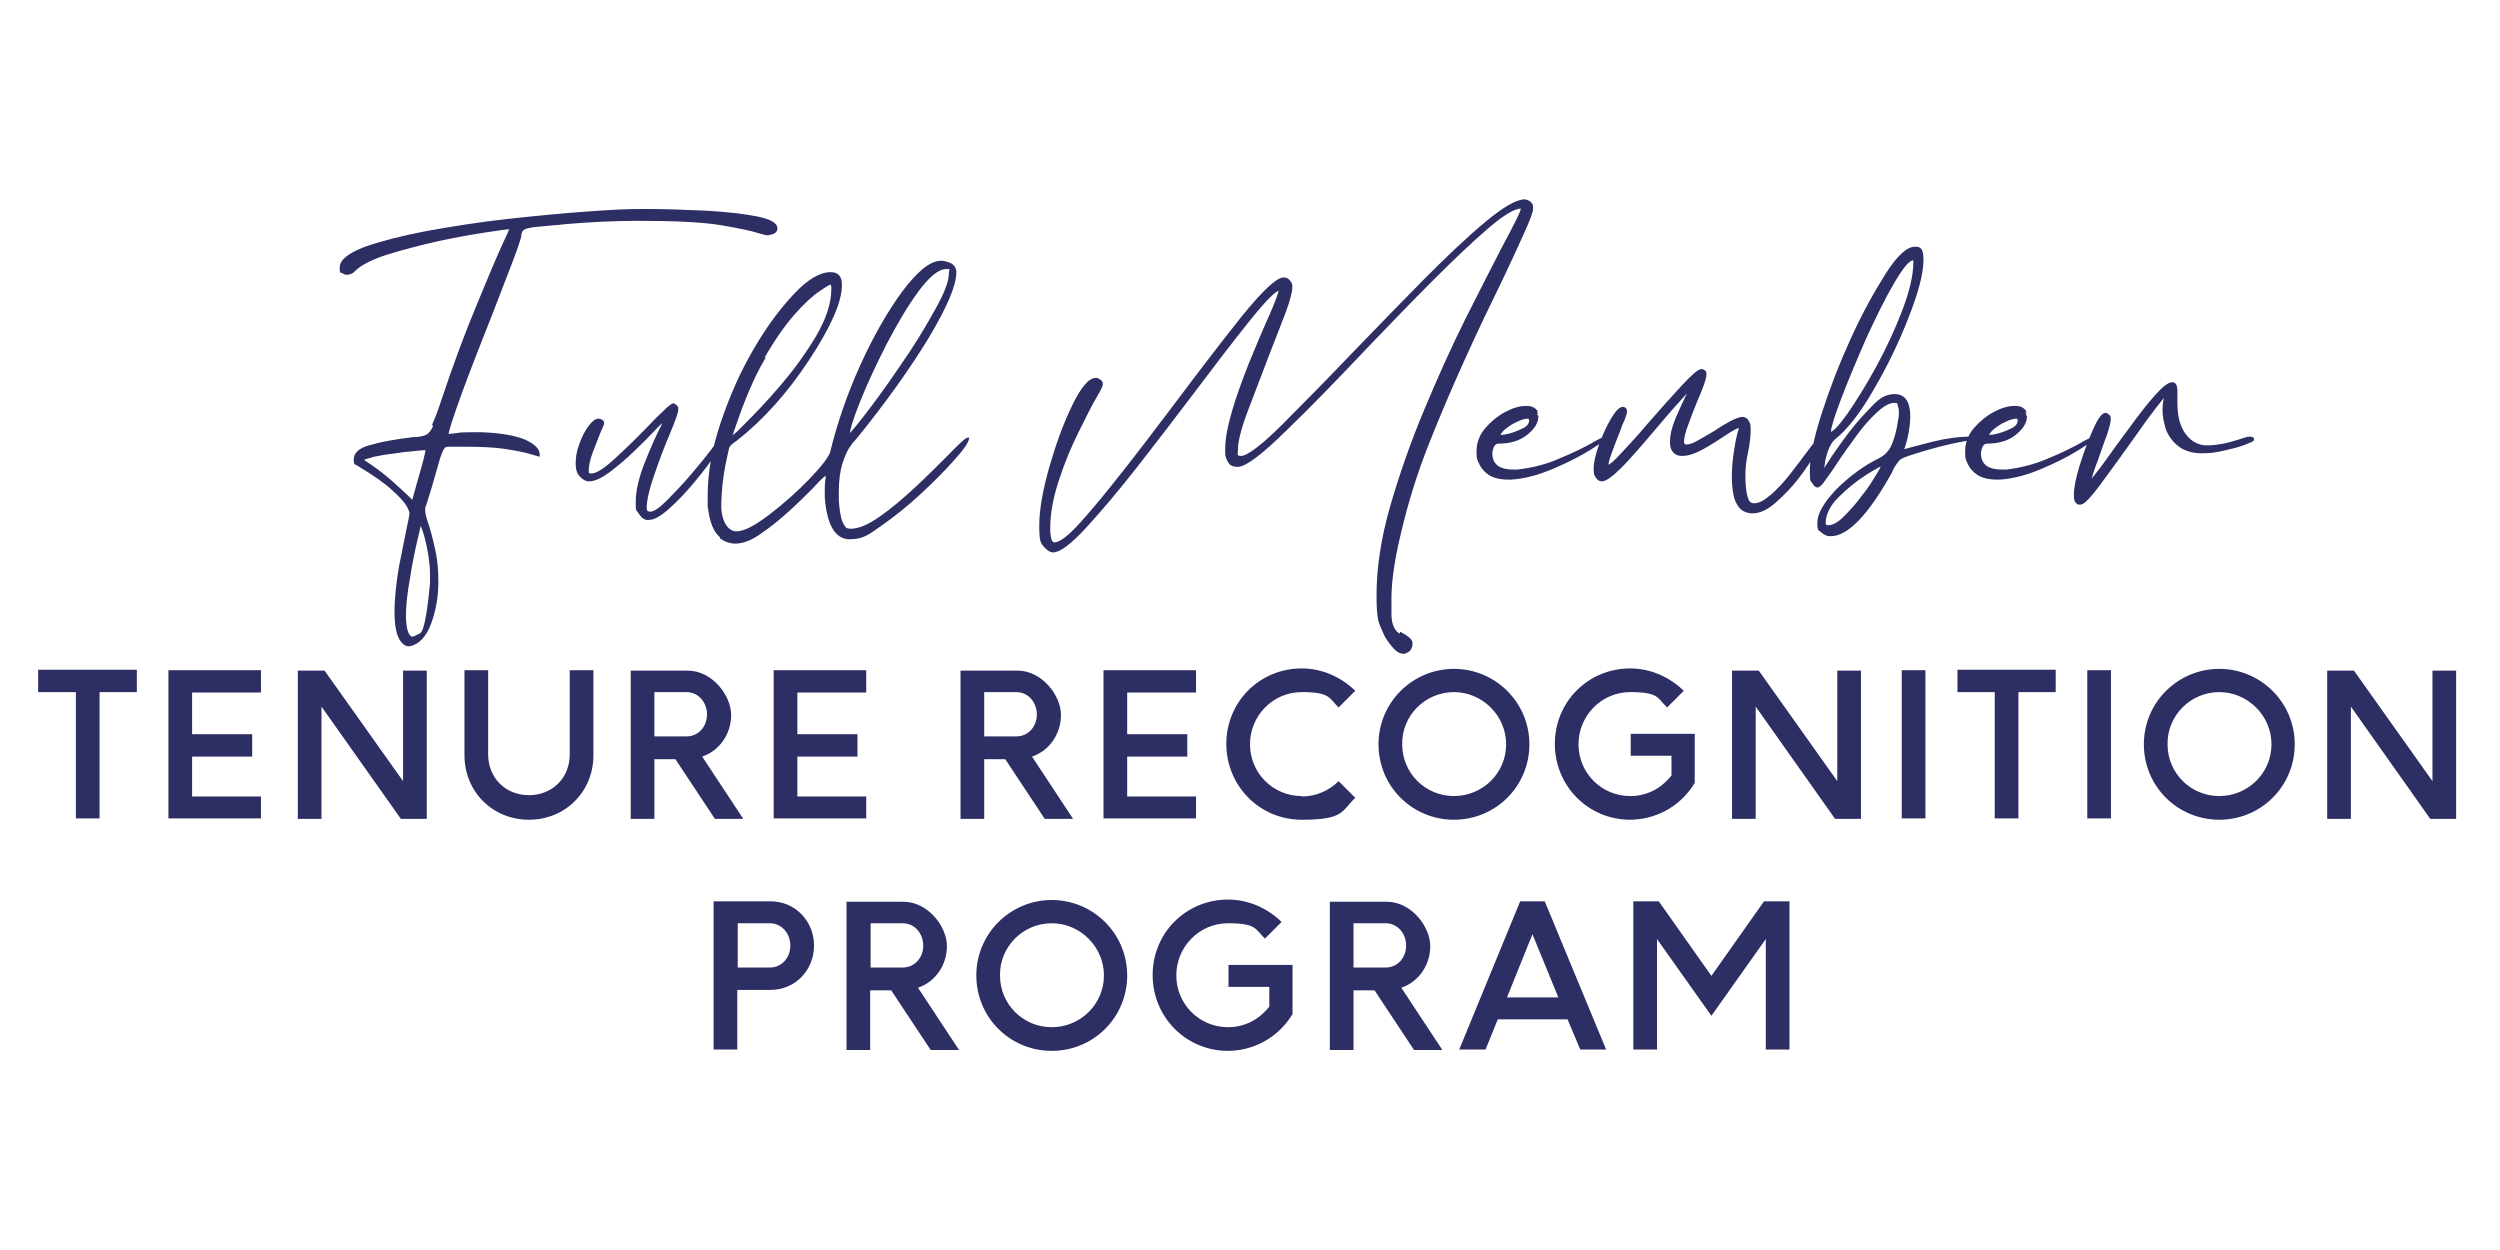
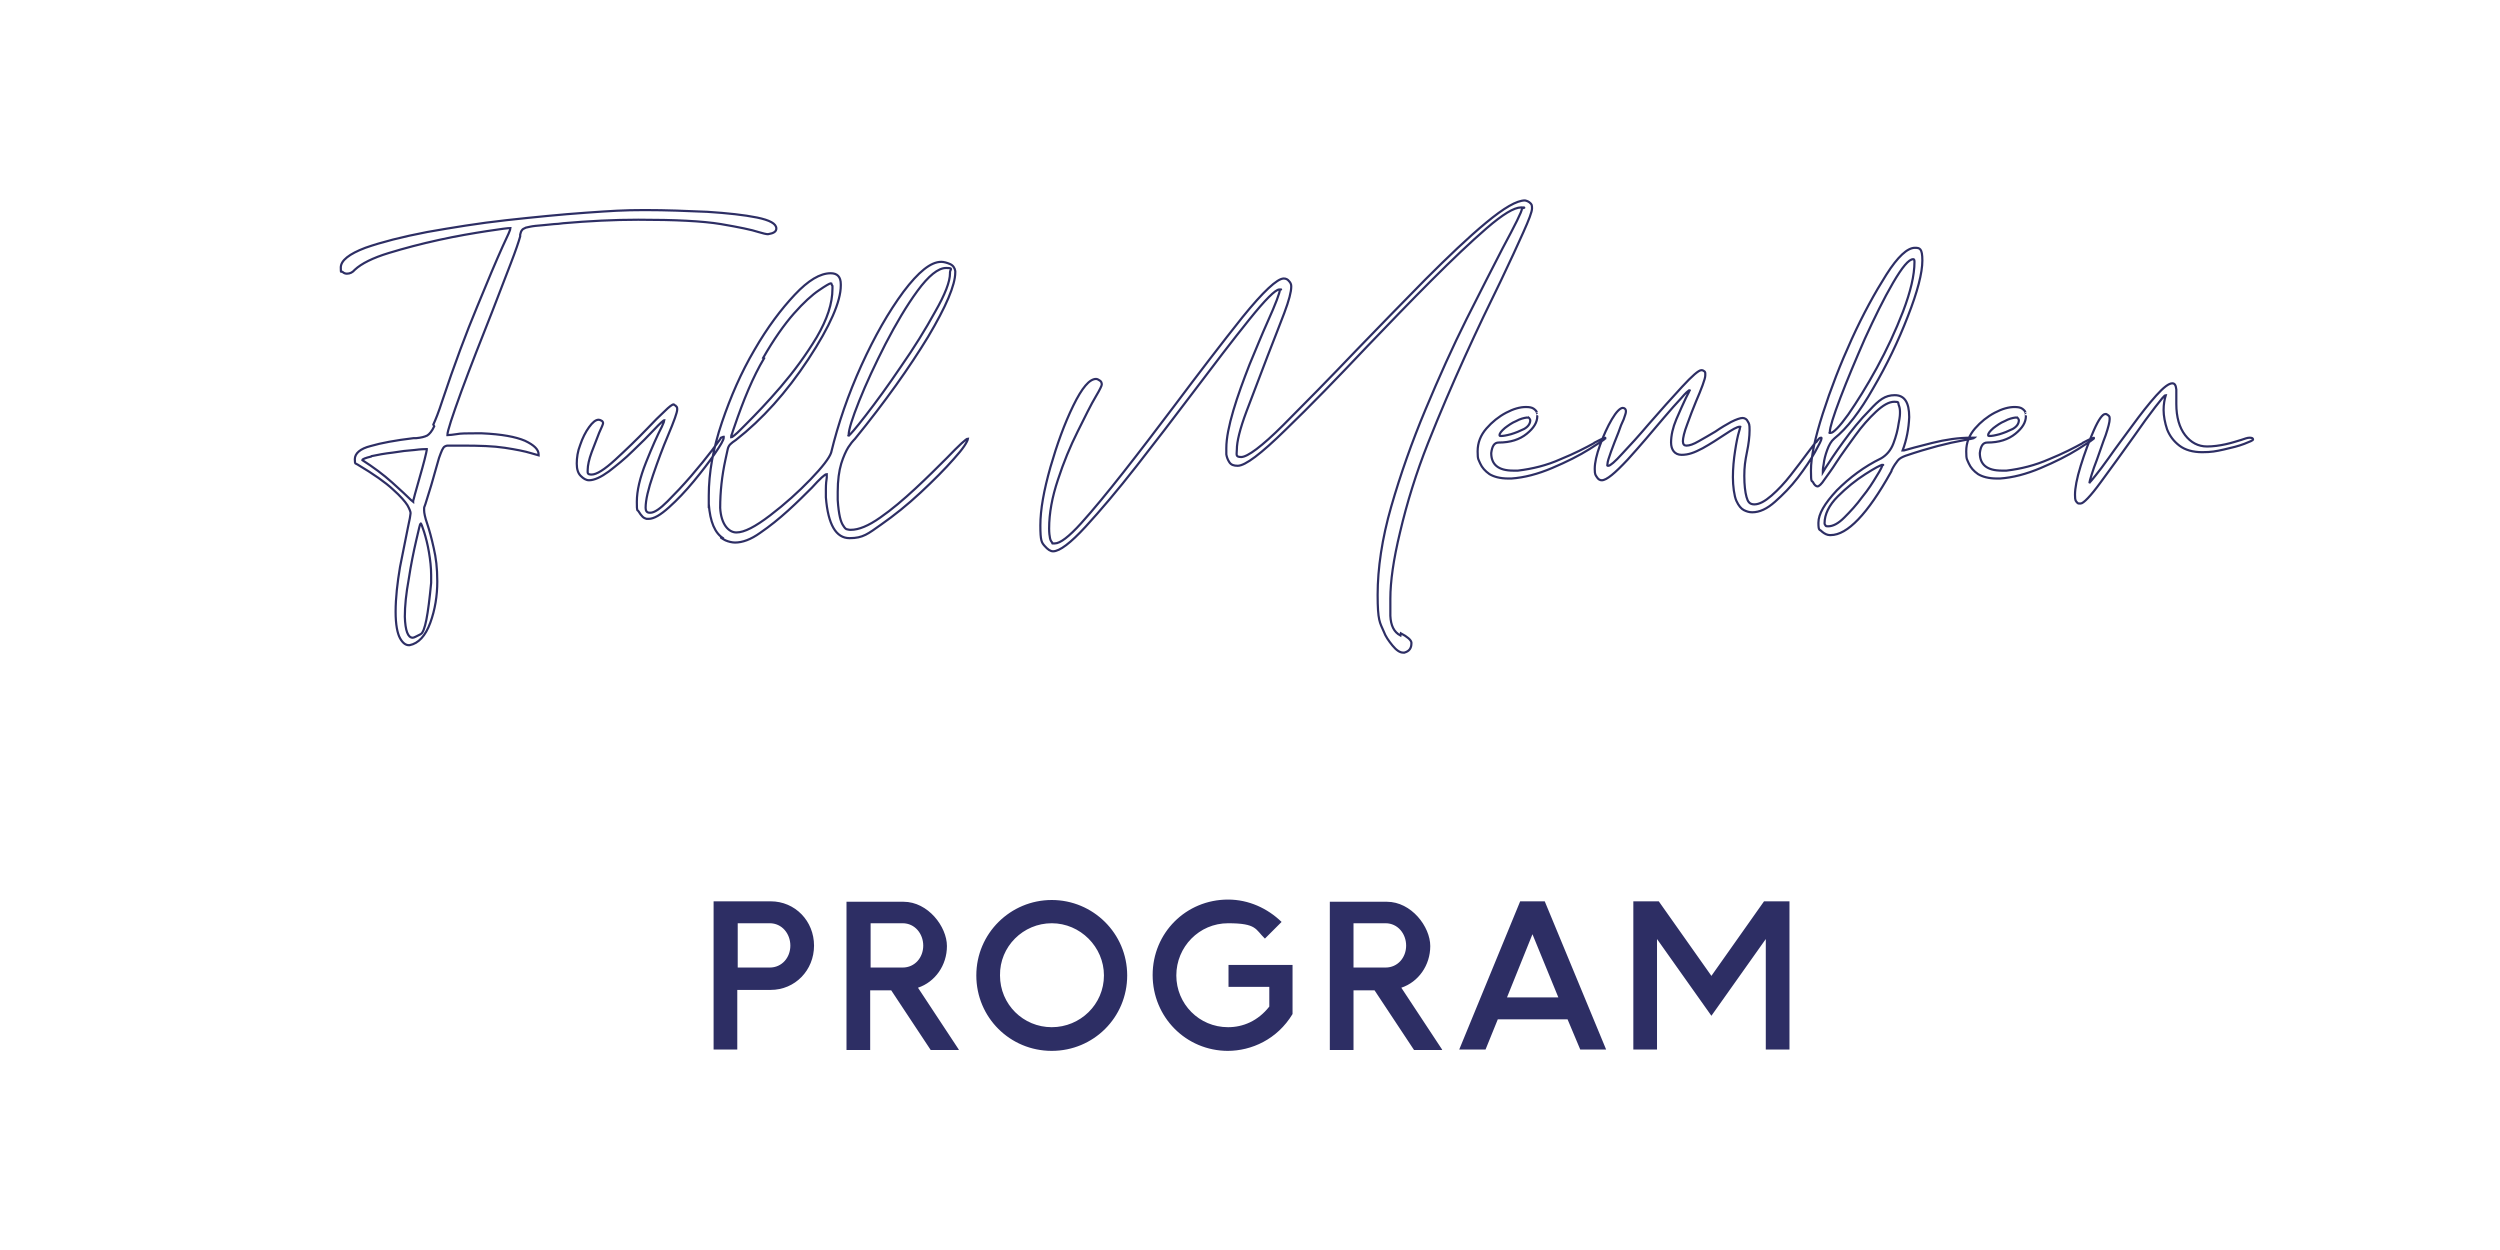
<svg xmlns="http://www.w3.org/2000/svg" id="Layer_1" data-name="Layer 1" version="1.1" viewBox="0 0 570 285">
  <defs>
    <style>
      .cls-1 {
        fill: #2d2e64;
        stroke-width: 0px;
      }

      .cls-2 {
        fill: none;
        stroke: #2d2e64;
        stroke-width: .5px;
      }
    </style>
  </defs>
  <path class="cls-1" d="M175.7,205.5h-13v33.8h5.4v-13.6h7.6c5.6,0,9.9-4.5,9.9-10.1s-4.3-10.1-9.9-10.1h0ZM175.5,210.5c2.8,0,4.7,2.4,4.7,5.1s-1.9,5-4.7,5h-7.3v-10.1h7.3ZM218.6,239.3l-9.3-14.1c3.9-1.3,6.6-5.1,6.6-9.5s-4.3-10.1-9.9-10.1h-13v33.8h5.4v-13.6h4.8l9,13.6h6.4ZM198.5,210.5h7.3c2.8,0,4.7,2.4,4.7,5.1s-1.9,5-4.7,5h-7.3v-10.1h0ZM239.8,205.2c-9.4,0-17.2,7.6-17.2,17.2s7.7,17.2,17.2,17.2,17.2-7.6,17.2-17.2-7.8-17.2-17.2-17.2h0ZM239.8,234.2c-6.5,0-11.8-5.2-11.8-11.8-.1-6.6,5.3-11.9,11.8-11.9s11.9,5.4,11.9,11.9c0,6.6-5.4,11.8-11.9,11.8h0ZM279.9,239.6c5.4,0,11.3-2.6,14.8-8.4v-11.2h-14.6v5h9.3v4.5c-2.6,3.3-6,4.7-9.4,4.7-6.6,0-11.8-5.3-11.8-11.8s5.2-11.9,11.8-11.9,6.2,1.4,8.4,3.5l3.8-3.8c-3.2-3.1-7.5-5.1-12.2-5.1-9.6,0-17.2,7.6-17.2,17.2s7.6,17.3,17.2,17.3h0ZM328.8,239.3l-9.3-14.1c3.9-1.3,6.6-5.1,6.6-9.5s-4.3-10.1-9.9-10.1h-13v33.8h5.4v-13.6h4.8l9,13.6h6.4ZM308.6,210.5h7.3c2.8,0,4.7,2.4,4.7,5.1s-1.9,5-4.7,5h-7.3v-10.1h0ZM360.3,239.3h5.9l-14-33.8h-5.6l-13.9,33.8h6l2.8-6.9h15.9l2.9,6.9h0ZM343.6,227.4l5.8-14.4,5.9,14.4h-11.8ZM402.6,214.2v25.1h5.4v-33.8h-5.8l-12,17-12-17h-5.8v33.8h5.4v-25.2l12.4,17.5,12.4-17.5h0Z" />
-   <path class="cls-1" d="M17.3,157.8v28.8h5.4v-28.8h8.5v-5.1H8.7v5.1h8.6ZM38.4,152.8v33.8h21.1v-5h-15.7v-9.1h13.7v-5.1h-13.7v-9.5h15.7v-5.1h-21.1ZM73.3,161.1l18.1,25.6h5.9v-33.8h-5.4v25.2l-17.9-25.2h-6.1v33.8h5.4v-25.6h0ZM111.3,152.8h-5.4v19.4c0,8.3,6.4,14.7,14.7,14.7s14.7-6.4,14.7-14.7v-19.4h-5.4v19.2c0,5.4-4,9.3-9.3,9.3s-9.3-3.9-9.3-9.3v-19.2h0ZM169.4,186.6l-9.3-14.1c3.9-1.3,6.6-5.1,6.6-9.5s-4.3-10.1-9.9-10.1h-13v33.8h5.4v-13.6h4.8l9,13.6h6.4ZM149.2,157.8h7.3c2.8,0,4.7,2.4,4.7,5.1s-1.9,5-4.7,5h-7.3v-10.1h0ZM176.4,152.8v33.8h21.1v-5h-15.7v-9.1h13.7v-5.1h-13.7v-9.5h15.7v-5.1h-21.1ZM244.6,186.6l-9.3-14.1c3.9-1.3,6.6-5.1,6.6-9.5s-4.3-10.1-9.9-10.1h-13v33.8h5.4v-13.6h4.8l9,13.6h6.4ZM224.4,157.8h7.3c2.8,0,4.7,2.4,4.7,5.1s-1.9,5-4.7,5h-7.3v-10.1h0ZM251.6,152.8v33.8h21.1v-5h-15.7v-9.1h13.7v-5.1h-13.7v-9.5h15.7v-5.1h-21.1ZM296.8,181.5c-6.6,0-11.8-5.3-11.8-11.8s5.2-11.9,11.8-11.9,6.2,1.4,8.4,3.5l3.8-3.8c-3.2-3.1-7.5-5.1-12.2-5.1-9.6,0-17.2,7.6-17.2,17.2s7.6,17.3,17.2,17.3,9-1.9,12.2-5l-3.8-3.8c-2.2,2.2-5.2,3.5-8.4,3.5h0ZM331.5,152.5c-9.4,0-17.2,7.6-17.2,17.2s7.7,17.2,17.2,17.2,17.2-7.6,17.2-17.2-7.8-17.2-17.2-17.2h0ZM331.5,181.5c-6.5,0-11.8-5.2-11.8-11.8-.1-6.6,5.3-11.9,11.8-11.9s11.9,5.4,11.9,11.9c0,6.6-5.4,11.8-11.9,11.8h0ZM371.6,186.9c5.4,0,11.3-2.6,14.8-8.4v-11.2h-14.6v5h9.3v4.5c-2.6,3.3-6,4.7-9.4,4.7-6.6,0-11.8-5.3-11.8-11.8s5.2-11.9,11.8-11.9,6.2,1.4,8.4,3.5l3.8-3.8c-3.2-3.1-7.5-5.1-12.2-5.1-9.6,0-17.2,7.6-17.2,17.2s7.6,17.3,17.2,17.3h0ZM400.3,161.1l18.1,25.6h5.9v-33.8h-5.4v25.2l-17.9-25.2h-6.1v33.8h5.4v-25.6h0ZM439,152.8v33.8h-5.4v-33.8h5.4ZM454.8,157.8v28.8h5.4v-28.8h8.5v-5.1h-22.4v5.1h8.6ZM481.3,152.8v33.8h-5.4v-33.8h5.4ZM506,152.5c-9.4,0-17.2,7.6-17.2,17.2s7.7,17.2,17.2,17.2,17.2-7.6,17.2-17.2-7.8-17.2-17.2-17.2h0ZM506,181.5c-6.5,0-11.8-5.2-11.8-11.8-.1-6.6,5.3-11.9,11.8-11.9s11.9,5.4,11.9,11.9c0,6.6-5.4,11.8-11.9,11.8h0ZM536,161.1l18.1,25.6h5.9v-33.8h-5.4v25.2l-17.9-25.2h-6.1v33.8h5.4v-25.6h0Z" />
-   <path class="cls-1" d="M84.7,104c1.4-.3,3-.6,4.8-.8,1.8-.3,3.5-.5,5-.6,1.5-.2,2.4-.2,2.6-.2s.1,0,.2,0c0,0,0,0,0,.2,0,.2-.2.9-.5,2.2-.3,1.2-.7,2.6-1.1,4-.4,1.5-.8,2.8-1.1,3.9-.2.7-.3,1.3-.4,1.5,0,0,0,.1,0,.2h0c0,0-.5-.4-.5-.4-.9-.9-2.3-2.2-4.3-4-2-1.8-4.3-3.5-6.8-5.1,0-.2.7-.5,2-.8h0ZM95.9,144.6c-1,.5-1.5.8-1.8.8-1.1,0-1.7-1.6-1.8-4.8,0-2.5.3-5.3.9-8.6.5-3.3,1.1-6.2,1.7-8.8.6-2.6.9-3.9,1-3.9.1,0,.4.7.8,2,.4,1.3.8,2.8,1.1,4.6.3,1.8.5,3.5.5,5.2v1.8c-.7,7.3-1.4,11.2-2.4,11.7h0ZM99,97.2c-.5,1.1-1.1,1.8-1.6,2.1-.6.3-1.4.5-2.5.6-.2,0-.3,0-.6,0-4.2.5-7.4,1.1-9.8,1.8-2.4.6-3.6,1.7-3.6,3s.2.9.6,1.2c3.7,2.2,6.4,4.1,8.1,5.7,1.7,1.5,2.8,2.8,3.3,3.6.5.9.7,1.5.7,1.7h0c0,.1,0,.2,0,.2,0,.3-.2,1.4-.6,3.2-.5,2.4-1.1,5.4-1.8,9-.6,3.6-1,7-1,10.2,0,2.9.4,4.9,1,6,.6,1.1,1.3,1.6,2,1.6h.2c2-.4,3.6-2.1,4.7-5.1,1.1-3,1.6-6.2,1.6-9.4s-.3-5.4-.8-7.6c-.5-2.3-1-4.1-1.5-5.6-.5-1.4-.7-2.5-.7-3s0-.3,0-.6c0-.2.2-.5.3-.9l1.3-4.2c.3-1.1.6-2,.8-2.8.4-1.5.8-2.7,1-3.5.3-.8.5-1.4.7-1.8.2-.4.4-.7.6-.8.2-.1.4-.2.7-.2h3.3c3.9,0,7.1.1,9.7.5,2.6.4,4.6.8,5.9,1.2.9.3,1.5.4,1.8.5h0c0,0,0,0,0,0v-.2c0-1.1-1-2.1-3.1-3.1-2.1-.9-5.3-1.5-9.8-1.7h-1.6c-1.8,0-3.3,0-4.3.2-.7.1-1.4.2-1.9.2h-.1s0,0,0,0c0-.9,1.1-4.2,3.2-10,2.1-5.7,4.5-11.8,7-18.1,1.6-4.2,3-7.8,4.2-10.9,1.2-3.1,1.9-5.2,2.2-6.3,0-.2,0-.3,0-.4.1-.4.2-.8.4-1,.1-.2.4-.4.9-.6.5-.1,1.2-.3,2.2-.4,1-.1,2.4-.2,4.2-.4.6,0,1.3-.1,2.1-.2,5.8-.5,11.5-.8,17.1-.8,8.4,0,14.7.3,18.9,1,4.1.7,7,1.3,8.5,1.8,1,.3,1.8.5,2.2.5,1.3-.2,1.9-.6,1.9-1.3,0-1.1-1.5-1.9-4.4-2.5-3-.6-6.7-1-11.3-1.3-4.6-.2-9.4-.4-14.3-.4s-7.7.2-13.4.6c-5.7.4-11.7,1-18.1,1.7-6.4.7-12.4,1.7-18.1,2.7-5.7,1.1-10.4,2.3-14.1,3.6-3.7,1.4-5.6,2.9-5.6,4.5s.1.7.4,1c.3.3.7.4,1,.4.7,0,1.3-.3,1.8-.9,1.5-1.4,4.1-2.7,7.7-3.8,3.6-1.1,7.4-2.1,11.5-3,4.1-.9,7.7-1.5,10.9-2s4.9-.7,5.4-.7h0c0,.3-.6,1.7-1.8,4.2-1.4,3.1-3.3,7.6-5.8,13.7-2.5,6-5.2,13.2-8,21.6-.8,2.5-1.5,4.2-2,5.3h0ZM164.4,99.8h0c0,.1-.7,1-2,2.8-1.3,1.7-2.9,3.7-4.8,5.9-1.9,2.2-3.7,4.1-5.4,5.8-1.7,1.7-3,2.6-3.9,2.6h-.2c-.6,0-.9-.4-.9-1.1,0-1.8.6-4.3,1.7-7.5,1.1-3.2,2.2-6.2,3.4-9,1.4-3.3,2.1-5.3,2.1-5.9v-.2c0-.3-.1-.5-.3-.6,0-.1-.1-.2-.2-.2-.1,0-.2-.1-.3-.2-.3,0-1,.5-2.1,1.6-1.1,1-2.4,2.3-3.9,3.9-2.4,2.5-4.8,4.8-7.3,7.1-2.5,2.3-4.3,3.4-5.4,3.4s-.9-.4-.9-1.2.3-2.3.9-3.9c.6-1.6,1.2-3.1,1.7-4.4.6-1.3.9-2,.9-2.2s-.1-.5-.4-.6c-.2-.1-.4-.2-.6-.2-.7,0-1.4.6-2.2,1.7-.8,1.1-1.5,2.5-2,4-.6,1.5-.8,3-.8,4.3s.3,2.2.9,2.8c.6.6,1.2,1,1.9,1,1.2,0,2.7-.7,4.5-2,1.8-1.4,3.7-2.9,5.5-4.7,1.9-1.8,3.5-3.4,4.8-4.8,1.4-1.5,2.2-2.2,2.4-2.2,0,.1-.2.6-.6,1.5-1,1.9-2.2,4.6-3.6,8.1-1.4,3.5-2.1,6.5-2.1,9s.1,1.7.4,2.2c.3.5.6.9.9,1.2.3.3.6.4.9.5.3,0,.4,0,.5,0,1.2,0,2.7-.9,4.6-2.6,1.9-1.7,3.8-3.7,5.7-6,1.9-2.3,3.5-4.4,4.8-6.3,1.3-1.9,2-3.1,2-3.6h0c0-.1,0-.2,0-.2,0,0,0,0-.1,0h0ZM193.5,99.1c0-1.1.8-3.7,2.4-7.7,1.6-4,3.6-8.3,6-13,2.4-4.6,4.8-8.7,7.3-12.1,2.5-3.4,4.7-5.2,6.5-5.2s.9.3.9,1v.2c0,1.9-1.1,4.8-3.4,8.8-2.2,4-4.8,8.2-7.8,12.5-2.9,4.3-5.6,8-8,11.1-2.4,3.1-3.7,4.6-3.9,4.6s0,0,0,0h0ZM174,81.6c2.4-4.2,4.8-7.6,7-10.1,2.2-2.5,4.2-4.3,5.7-5.3,1.6-1.1,2.5-1.6,2.7-1.6s.2,0,.2.2c0,.1.1.2.2.4v.6c0,3.4-1.2,7-3.6,11.1-2.4,4-5.2,7.8-8.2,11.3-3,3.5-5.7,6.3-7.8,8.4-.4.4-.9.9-1.4,1.4-.5.5-.9.9-1.3,1.2-.4.3-.6.5-.8.5,0-.1,0-.4.2-.8.1-.4.3-.9.5-1.5,2.1-6.2,4.3-11.5,6.8-15.7h0ZM164.4,122.6c0,0,0,0,0,0h0,.2ZM164.4,122.6c.3.2.6.4,1,.6.7.3,1.5.5,2.2.5,1.7,0,3.6-.7,5.7-2.2,2.2-1.5,4.3-3.2,6.4-5.1,2.1-1.9,3.9-3.7,5.4-5.2,1.9-2.1,3-3.1,3.4-3.1h0c0,.1,0,.2,0,.2v.6c-.1.6-.2,1.5-.2,2.6s0,1.2,0,1.9c.5,6.2,2.3,9.3,5.4,9.3s4.2-1,7.2-3.1c3-2.1,6-4.5,9-7.3,3-2.8,5.5-5.3,7.6-7.7,2.1-2.3,3.1-3.9,3.2-4.6h0c0,0,0,0,0,0-.4,0-2,1.5-4.8,4.4-2.1,2.1-4.5,4.5-7.2,7-2.7,2.5-5.4,4.8-8,6.6-2.7,1.9-4.9,2.8-6.7,2.8h0c-.2,0-.5,0-.8-.1-.3,0-.6-.3-.9-.8-.3-.4-.6-1.1-.8-2-.2-.9-.4-2.2-.5-3.9,0-.7,0-1.3,0-1.9,0-2.6.3-4.7.8-6.4.5-1.6,1.1-2.9,1.6-3.7.6-.9,1-1.4,1.3-1.7l.2-.2c7-8.6,12.5-16.4,16.7-23.3,4.1-6.9,6.2-11.8,6.2-14.7v-.3c-.1-.7-.5-1.3-1.2-1.6-.7-.3-1.4-.5-2-.5-2.4,0-5.2,2.3-8.6,6.8-3.4,4.6-6.6,10.2-9.6,16.8-3,6.6-5.3,13.3-6.9,19.9-.4,1.2-2,3.3-4.7,6.1-2.8,2.9-5.8,5.6-9.2,8.2-3.4,2.6-5.9,3.9-7.7,3.9s-3.5-1.9-3.7-5.6c0-3.7.4-7.3,1.2-11,.2-1,.4-1.8.5-2.3.1-.5.3-.9.6-1.2.3-.3.7-.6,1.3-1,6-4.7,11.5-10.8,16.5-18.4,5-7.6,7.4-13.2,7.4-16.8v-.3c0-1.7-.8-2.5-2.3-2.5-2.4,0-5.1,1.6-8.2,4.9-3.1,3.3-6.2,7.4-9.2,12.6-3,5.1-5.4,10.6-7.4,16.5-2,5.9-3,11.5-3,16.7s0,1.3,0,1.9c.3,4.1,1.4,6.7,3.4,7.9l-.6-.3h0ZM319.3,144.9c-1.5-.8-2.2-2.3-2.3-4.5,0-2.2,0-3.5,0-3.9,0-3.9.7-8.9,2.2-15.1,1.6-6.8,3.7-13.6,6.4-20.4,2.7-6.8,5.5-13.3,8.4-19.7,2.9-6.4,5.7-12.2,8.2-17.3,2.1-4.4,3.8-8.1,5.1-11,1.3-2.9,2-4.7,2-5.5s-.1-.9-.4-1.2c-.3-.3-.7-.5-1.2-.6-1.9,0-4.8,1.7-8.9,5.1-4.1,3.4-8.6,7.7-13.8,12.9-5.1,5.2-10.3,10.5-15.5,15.9-6.4,6.7-12,12.4-16.9,17.3-4.9,4.9-8.2,7.3-9.6,7.3s-1-.6-1-1.7c0-1.8.7-4.7,2.2-8.7,1.5-4,3.1-8.2,4.8-12.6,1.4-3.6,2.7-6.9,3.8-9.8,1.1-2.9,1.6-4.9,1.6-6v-.2c0-.4-.2-.8-.5-1.1-.3-.4-.7-.6-1.2-.6-1.5,0-4.7,3-9.4,8.8-4.7,5.9-9.9,12.7-15.6,20.3-4,5.3-7.8,10.3-11.5,15-3.7,4.7-6.9,8.6-9.7,11.7-2.8,3.1-4.8,4.6-6,4.6s-.4,0-.6-.2c-.2-.2-.4-.5-.5-1-.1-.5-.2-1.2-.2-2.2,0-3.5.7-7.2,2-11.1,1.3-4,2.8-7.6,4.5-11,1.7-3.4,3-6.1,4.2-8.1.9-1.5,1.3-2.4,1.3-2.6,0-.4-.1-.7-.4-.9-.3-.2-.6-.4-.9-.4-1.5,0-3.2,2-5.2,6.1-2,4.1-3.7,8.8-5.2,14-1.5,5.3-2.3,9.7-2.3,13.3s.3,3.9,1,4.7c.7.8,1.3,1.2,1.9,1.2,1.5,0,4-1.9,7.4-5.6,3.4-3.7,7.3-8.3,11.6-13.8,4.3-5.5,8.6-11.1,12.9-16.8,4.9-6.5,9.1-12,12.8-16.6,3.7-4.6,6-6.9,6.9-6.9s0,0,.1,0c0,0,0,0,0,.1,0,.6-.9,3.1-2.8,7.3-1.3,2.9-2.6,6.1-4.1,9.7-1.4,3.6-2.7,7.1-3.7,10.5-1,3.4-1.6,6.3-1.6,8.6v.4c0,.3,0,.6,0,1,.1.6.3,1.2.7,1.8.4.6,1,.8,1.9.8,1.7,0,5.3-2.7,10.9-8.2,5.6-5.4,11.8-11.8,18.7-19.1,5-5.2,9.8-10.2,14.6-15,4.8-4.8,8.9-8.7,12.6-11.9,3.6-3.1,6.2-4.7,7.8-4.7s.2.1.2.3c0,.6-1.5,3.6-4.4,9-2.3,4.4-5,9.8-8.2,16.1-3.2,6.4-6.3,13.3-9.4,20.7-3.1,7.4-5.7,14.8-7.8,22.1-2.1,7.3-3.1,14.1-3.1,20.1s.5,6.3,1.4,8.4c.4,1.1,1.1,2.1,2,3.2.9,1.1,1.7,1.6,2.4,1.6s.2,0,.3,0c1.1-.3,1.6-1,1.6-2.1v-.2c-.1-.6-.9-1.3-2.4-2.1h0ZM348.7,95.4c.1.1.2.3.2.4,0,.8-.5,1.5-1.4,2-1,.5-2,.9-3,1.2-1.1.3-1.8.4-2.2.4h-.2c-.1,0-.2,0-.2-.2,0-.4.4-.9,1.2-1.6.8-.6,1.6-1.2,2.6-1.6.9-.5,1.7-.7,2.4-.8.3,0,.5,0,.6.2h0ZM363.5,101c-2,1.1-4.5,2.4-7.7,3.7-3.1,1.4-6.4,2.2-9.7,2.6-.4,0-.7,0-1.1,0-3.4,0-5-1.4-5-4,.2-1.6.7-2.4,1.7-2.4,2.7,0,4.8-.7,6.4-2,1.6-1.3,2.4-2.6,2.4-4s0-.5-.1-.8c0-.3-.3-.6-.7-.9-.4-.3-1-.4-1.8-.4-1.3,0-2.8.4-4.5,1.3-1.7.9-3.2,2.1-4.5,3.6-1.3,1.5-2,3.2-2,5.2s.2,1.8.6,2.8c.4.9,1.1,1.7,2.1,2.4,1,.6,2.4,1,4.3,1h.7c2.9-.2,6-1,9.3-2.4,3.3-1.4,6.1-2.8,8.5-4.3,2.4-1.5,3.6-2.3,3.6-2.5s0,0,0,0h-.4c-.5.2-1.2.6-2.2,1.1h0ZM414,100.8c-.5.6-1.1,1.5-1.9,2.5-1.1,1.5-2.4,3.2-3.8,5-1.4,1.8-2.9,3.4-4.4,4.7-1.5,1.3-2.8,2-3.9,2s-1.5-.6-1.8-1.7c-.3-1.1-.5-2.7-.5-4.8s.2-3.4.6-5.4c.4-1.9.6-3.6.6-5s-.1-1.5-.4-2c-.2-.5-.7-.8-1.2-.8s-1.4.3-2.6.9c-1.1.6-2.3,1.3-3.6,2.2-1.3.8-2.6,1.5-3.8,2.2-1.2.7-2.1,1-2.8,1h0c-.5,0-.8-.3-.8-1s.3-2.1,1-3.9c.6-1.7,1.3-3.5,2-5.2.6-1.4,1.1-2.6,1.5-3.7.4-1.1.6-1.8.6-2.2s0-.3,0-.5c0-.2-.1-.4-.3-.5-.1-.1-.3-.2-.6-.2-.6,0-2.1,1.3-4.4,3.8-2.4,2.6-4.9,5.4-7.6,8.5-2.2,2.6-4.2,4.8-6,6.7-1.7,1.9-2.8,2.8-3.2,2.8s-.2-.1-.2-.4c0-.5.3-1.4.8-2.8.5-1.4,1.1-2.9,1.7-4.4.4-1.2.8-2.2,1.2-3,.3-.9.5-1.4.5-1.7s0-.1,0-.3c0-.1-.1-.3-.2-.4-.1-.1-.3-.2-.5-.2-.6,0-1.5.9-2.5,2.6-1,1.7-1.9,3.7-2.7,5.9-.8,2.2-1.2,4-1.2,5.4s.2,1.4.5,1.9c.3.5.7.7,1.1.7,1.1,0,3-1.6,5.9-4.7,2.9-3.2,5.6-6.4,8.3-9.6,1.5-1.8,2.8-3.2,3.9-4.4,1-1.2,1.7-1.8,1.9-1.8s0,0,0,0c0,.2-.3.7-.8,1.7-.6,1.3-1.4,3-2.2,4.9-.8,1.9-1.2,3.7-1.2,5.3s.8,2.8,2.4,2.8,2.9-.5,4.8-1.5c1.8-1,3.5-2.1,5-3.1,1.8-1.2,2.9-1.8,3.4-1.8s0,0,.1,0c0,0,0,0,0,.2s0,.3-.2.9c-.3,1-.6,2.4-.9,4.4-.3,1.9-.5,4-.5,6s.3,4.3.8,5.4c.5,1.1,1.1,1.8,1.7,2.1.6.3,1.2.5,1.9.5,1.7,0,3.4-.8,5.2-2.4,1.8-1.6,3.6-3.4,5.2-5.5,1.6-2.1,2.9-4,3.9-5.8,1-1.8,1.5-2.8,1.5-3.1s0-.2-.2-.2c-.2,0-.5.3-1,1h0ZM416.3,119.9c-.2-.2-.3-.4-.3-.6,0-2,1-4.1,3-6.1,2-2,4.1-3.7,6.3-5.1,2.2-1.4,3.5-2.1,3.9-2.1s0,0,0,0c0,.2-.4,1.1-1.3,2.5-.9,1.5-1.9,3.1-3.3,4.8-1.3,1.8-2.7,3.3-4.1,4.7-1.4,1.4-2.6,2-3.7,2h0c-.3,0-.5,0-.6-.2h0ZM436.3,59.1c.1,0,.2.2.2.6,0,3.1-.9,6.8-2.6,11.3-1.7,4.4-3.7,8.7-6,12.9-2.3,4.2-4.5,7.7-6.5,10.6-2,2.8-3.4,4.2-4,4.2s-.2,0-.2-.2c0-1,.8-3.6,2.4-7.8,1.6-4.2,3.5-8.7,5.6-13.5,2.2-4.8,4.3-9.1,6.4-12.7,2.1-3.6,3.6-5.4,4.6-5.4h0ZM450.2,99.8c0,0,0,0,0,0h-.9c-2.7,0-5.6.4-8.8,1.2-3.2.8-5.4,1.4-6.4,1.7h-.3c.9-2.4,1.4-5,1.5-7.6,0-3.4-1.1-5-3.3-5s-3.6,1.1-5.7,3.4c-2.2,2.2-4.2,4.7-6,7.2-1.9,2.6-3.2,4.6-4.1,6l-.6,1h0c0-.3,0-.9.2-1.9.1-1,.4-2.1.8-3.2.4-1.1.9-2,1.6-2.6,2.9-2.3,5.9-6.2,8.9-11.5,3.1-5.3,5.7-10.7,7.9-16.4,2.2-5.6,3.3-9.9,3.3-12.7s-.6-2.9-1.7-2.9c-1.7,0-3.9,2-6.5,6.1-2.6,4.1-5.3,9-7.9,14.7-2.6,5.7-4.8,11.4-6.6,17-1.8,5.6-2.7,9.9-2.7,13s.2,2.1.5,2.7c.3.6.7.9,1,.9s.9-.5,1.6-1.6c.7-1,1.7-2.3,2.7-3.9,1.3-2,2.8-4,4.3-6.1,1.5-2.1,3.1-3.9,4.7-5.4,1.6-1.5,3-2.3,4.2-2.3s.8.2,1,.7c.2.5.3,1,.3,1.6s0,1.1-.3,2.6c-.2,1.5-.6,3-1.2,4.6-.6,1.6-1.6,2.7-2.8,3.4-3.9,1.9-7.2,4.4-10.1,7.3-2.8,3-4.2,5.4-4.2,7.4s.3,1.4.8,2c.6.5,1.2.8,1.8.8h.2c3.8,0,8.4-4.8,13.7-14.3.1-.2.2-.3.2-.5.5-1,1-1.7,1.4-2.2.4-.5,1-.8,1.8-1.1,5.3-1.8,9.7-2.9,13.1-3.5,1.7-.3,2.6-.5,2.6-.6h0ZM460.1,95.4c.1.1.2.3.2.4,0,.8-.5,1.5-1.4,2-1,.5-2,.9-3,1.2-1.1.3-1.8.4-2.2.4h-.2c-.1,0-.2,0-.2-.2,0-.4.4-.9,1.2-1.6.8-.6,1.6-1.2,2.6-1.6.9-.5,1.7-.7,2.4-.8.3,0,.5,0,.6.2h0ZM474.9,101c-2,1.1-4.5,2.4-7.7,3.7-3.2,1.4-6.4,2.2-9.7,2.6-.4,0-.7,0-1.1,0-3.4,0-5-1.4-5-4,.2-1.6.7-2.4,1.7-2.4,2.7,0,4.8-.7,6.4-2,1.6-1.3,2.4-2.6,2.4-4s0-.5-.1-.8c0-.3-.3-.6-.7-.9-.4-.3-1-.4-1.8-.4-1.3,0-2.8.4-4.5,1.3-1.7.9-3.2,2.1-4.5,3.6-1.3,1.5-2,3.2-2,5.2s.2,1.8.6,2.8c.4.9,1.1,1.7,2.1,2.4,1,.6,2.4,1,4.3,1h.7c2.9-.2,6-1,9.3-2.4,3.3-1.4,6.1-2.8,8.5-4.3,2.4-1.5,3.6-2.3,3.6-2.5s0,0,0,0h-.4c-.5.2-1.2.6-2.2,1.1h0ZM476.9,108.2c.3-1,.7-2.1,1.2-3.4.7-1.9,1.3-3.8,2-5.6.6-1.8.9-3,.9-3.6v-.2c0-.2,0-.4-.2-.6-.2-.2-.4-.3-.6-.4h-.2c-.6,0-1.5,1.2-2.6,3.7-1.1,2.5-2.1,5.2-3,8.1-.9,2.9-1.3,5.1-1.3,6.6s.2,1.4.5,1.8c.1.1.2.2.4.2.2,0,.3,0,.4,0,.6,0,2.2-1.6,4.6-4.9s5-6.8,7.6-10.5c1.8-2.6,3.4-4.8,4.8-6.6,1.4-1.8,2.1-2.7,2.4-2.7-.3,1-.5,2.1-.5,3.4s.3,2.9.8,4.4c.6,1.5,1.5,2.7,2.8,3.7,1.3,1,3.1,1.5,5.2,1.5s3.1-.2,4.9-.6c1.8-.4,3.4-.8,4.7-1.3,1.3-.5,2-.8,2-1,0-.3-.3-.4-.8-.4s-1,.2-1.9.5c-1,.3-2.2.7-3.6,1-1.4.3-2.8.5-4.2.5-2,0-3.7-.9-5-2.6-1.3-1.7-2-4.1-2-7.1s0-2,0-2.5c0-.3,0-.6,0-.8-.1-1-.4-1.4-.9-1.4-.8,0-2,.9-3.7,2.8-1.7,1.9-3.5,4.2-5.4,6.8-1.9,2.6-3.8,5.1-5.4,7.4-1.2,1.7-2.2,3-3,4s-1.3,1.6-1.4,1.6,0,0,0,0c0-.2.2-.8.5-1.8h0Z" />
  <path class="cls-2" d="M84.7,104c1.4-.3,3-.6,4.8-.8,1.8-.3,3.5-.5,5-.6,1.5-.2,2.4-.2,2.6-.2s.1,0,.2,0c0,0,0,0,0,.2,0,.2-.2.9-.5,2.2-.3,1.2-.7,2.6-1.1,4-.4,1.5-.8,2.8-1.1,3.9-.2.7-.3,1.3-.4,1.5,0,0,0,.1,0,.2h0c0,0-.5-.4-.5-.4-.9-.9-2.3-2.2-4.3-4-2-1.8-4.3-3.5-6.8-5.1,0-.2.7-.5,2-.8h0ZM95.9,144.6c-1,.5-1.5.8-1.8.8-1.1,0-1.7-1.6-1.8-4.8,0-2.5.3-5.3.9-8.6.5-3.3,1.1-6.2,1.7-8.8.6-2.6.9-3.9,1-3.9.1,0,.4.7.8,2,.4,1.3.8,2.8,1.1,4.6.3,1.8.5,3.5.5,5.2v1.8c-.7,7.3-1.4,11.2-2.4,11.7h0ZM99,97.2c-.5,1.1-1.1,1.8-1.6,2.1-.6.3-1.4.5-2.5.6-.2,0-.3,0-.6,0-4.2.5-7.4,1.1-9.8,1.8-2.4.6-3.6,1.7-3.6,3s.2.9.6,1.2c3.7,2.2,6.4,4.1,8.1,5.7,1.7,1.5,2.8,2.8,3.3,3.6.5.9.7,1.5.7,1.7h0c0,.1,0,.2,0,.2,0,.3-.2,1.4-.6,3.2-.5,2.4-1.1,5.4-1.8,9-.6,3.6-1,7-1,10.2,0,2.9.4,4.9,1,6,.6,1.1,1.3,1.6,2,1.6h.2c2-.4,3.6-2.1,4.7-5.1,1.1-3,1.6-6.2,1.6-9.4s-.3-5.4-.8-7.6c-.5-2.3-1-4.1-1.5-5.6-.5-1.4-.7-2.5-.7-3s0-.3,0-.6c0-.2.2-.5.3-.9l1.3-4.2c.3-1.1.6-2,.8-2.8.4-1.5.8-2.7,1-3.5.3-.8.5-1.4.7-1.8.2-.4.4-.7.6-.8.2-.1.4-.2.7-.2h3.3c3.9,0,7.1.1,9.7.5,2.6.4,4.6.8,5.9,1.2.9.3,1.5.4,1.8.5h0c0,0,0,0,0,0v-.2c0-1.1-1-2.1-3.1-3.1-2.1-.9-5.3-1.5-9.8-1.7h-1.6c-1.8,0-3.3,0-4.3.2-.7.1-1.4.2-1.9.2h-.1s0,0,0,0c0-.9,1.1-4.2,3.2-10,2.1-5.7,4.5-11.8,7-18.1,1.6-4.2,3-7.8,4.2-10.9,1.2-3.1,1.9-5.2,2.2-6.3,0-.2,0-.3,0-.4.1-.4.2-.8.4-1,.1-.2.4-.4.9-.6.5-.1,1.2-.3,2.2-.4,1-.1,2.4-.2,4.2-.4.6,0,1.3-.1,2.1-.2,5.8-.5,11.5-.8,17.1-.8,8.4,0,14.7.3,18.9,1,4.1.7,7,1.3,8.5,1.8,1,.3,1.8.5,2.2.5,1.3-.2,1.9-.6,1.9-1.3,0-1.1-1.5-1.9-4.4-2.5-3-.6-6.7-1-11.3-1.3-4.6-.2-9.4-.4-14.3-.4s-7.7.2-13.4.6c-5.7.4-11.7,1-18.1,1.7-6.4.7-12.4,1.7-18.1,2.7-5.7,1.1-10.4,2.3-14.1,3.6-3.7,1.4-5.6,2.9-5.6,4.5s.1.7.4,1c.3.3.7.4,1,.4.7,0,1.3-.3,1.8-.9,1.5-1.4,4.1-2.7,7.7-3.8,3.6-1.1,7.4-2.1,11.5-3,4.1-.9,7.7-1.5,10.9-2s4.9-.7,5.4-.7h0c0,.3-.6,1.7-1.8,4.2-1.4,3.1-3.3,7.6-5.8,13.7-2.5,6-5.2,13.2-8,21.6-.8,2.5-1.5,4.2-2,5.3h0ZM164.4,99.8h0c0,.1-.7,1-2,2.8-1.3,1.7-2.9,3.7-4.8,5.9-1.9,2.2-3.7,4.1-5.4,5.8-1.7,1.7-3,2.6-3.9,2.6h-.2c-.6,0-.9-.4-.9-1.1,0-1.8.6-4.3,1.7-7.5,1.1-3.2,2.2-6.2,3.4-9,1.4-3.3,2.1-5.3,2.1-5.9v-.2c0-.3-.1-.5-.3-.6,0-.1-.1-.2-.2-.2-.1,0-.2-.1-.3-.2-.3,0-1,.5-2.1,1.6-1.1,1-2.4,2.3-3.9,3.9-2.4,2.5-4.8,4.8-7.3,7.1-2.5,2.3-4.3,3.4-5.4,3.4s-.9-.4-.9-1.2.3-2.3.9-3.9c.6-1.6,1.2-3.1,1.7-4.4.6-1.3.9-2,.9-2.2s-.1-.5-.4-.6c-.2-.1-.4-.2-.6-.2-.7,0-1.4.6-2.2,1.7-.8,1.1-1.5,2.5-2,4-.6,1.5-.8,3-.8,4.3s.3,2.2.9,2.8c.6.6,1.2,1,1.9,1,1.2,0,2.7-.7,4.5-2,1.8-1.4,3.7-2.9,5.5-4.7,1.9-1.8,3.5-3.4,4.8-4.8,1.4-1.5,2.2-2.2,2.4-2.2,0,.1-.2.6-.6,1.5-1,1.9-2.2,4.6-3.6,8.1-1.4,3.5-2.1,6.5-2.1,9s.1,1.7.4,2.2c.3.5.6.9.9,1.2.3.3.6.4.9.5.3,0,.4,0,.5,0,1.2,0,2.7-.9,4.6-2.6,1.9-1.7,3.8-3.7,5.7-6,1.9-2.3,3.5-4.4,4.8-6.3,1.3-1.9,2-3.1,2-3.6h0c0-.1,0-.2,0-.2,0,0,0,0-.1,0h0ZM193.5,99.1c0-1.1.8-3.7,2.4-7.7,1.6-4,3.6-8.3,6-13,2.4-4.6,4.8-8.7,7.3-12.1,2.5-3.4,4.7-5.2,6.5-5.2s.9.3.9,1v.2c0,1.9-1.1,4.8-3.4,8.8-2.2,4-4.8,8.2-7.8,12.5-2.9,4.3-5.6,8-8,11.1-2.4,3.1-3.7,4.6-3.9,4.6s0,0,0,0h0ZM174,81.6c2.4-4.2,4.8-7.6,7-10.1,2.2-2.5,4.2-4.3,5.7-5.3,1.6-1.1,2.5-1.6,2.7-1.6s.2,0,.2.2c0,.1.1.2.2.4v.6c0,3.4-1.2,7-3.6,11.1-2.4,4-5.2,7.8-8.2,11.3-3,3.5-5.7,6.3-7.8,8.4-.4.4-.9.9-1.4,1.4-.5.5-.9.9-1.3,1.2-.4.3-.6.5-.8.5,0-.1,0-.4.2-.8.1-.4.3-.9.5-1.5,2.1-6.2,4.3-11.5,6.8-15.7h0ZM164.4,122.6c0,0,0,0,0,0h0,.2ZM164.4,122.6c.3.2.6.4,1,.6.7.3,1.5.5,2.2.5,1.7,0,3.6-.7,5.7-2.2,2.2-1.5,4.3-3.2,6.4-5.1,2.1-1.9,3.9-3.7,5.4-5.2,1.9-2.1,3-3.1,3.4-3.1h0c0,.1,0,.2,0,.2v.6c-.1.6-.2,1.5-.2,2.6s0,1.2,0,1.9c.5,6.2,2.3,9.3,5.4,9.3s4.2-1,7.2-3.1c3-2.1,6-4.5,9-7.3,3-2.8,5.5-5.3,7.6-7.7,2.1-2.3,3.1-3.9,3.2-4.6h0c0,0,0,0,0,0-.4,0-2,1.5-4.8,4.4-2.1,2.1-4.5,4.5-7.2,7-2.7,2.5-5.4,4.8-8,6.6-2.7,1.9-4.9,2.8-6.7,2.8h0c-.2,0-.5,0-.8-.1-.3,0-.6-.3-.9-.8-.3-.4-.6-1.1-.8-2-.2-.9-.4-2.2-.5-3.9,0-.7,0-1.3,0-1.9,0-2.6.3-4.7.8-6.4.5-1.6,1.1-2.9,1.6-3.7.6-.9,1-1.4,1.3-1.7l.2-.2c7-8.6,12.5-16.4,16.7-23.3,4.1-6.9,6.2-11.8,6.2-14.7v-.3c-.1-.7-.5-1.3-1.2-1.6-.7-.3-1.4-.5-2-.5-2.4,0-5.2,2.3-8.6,6.8-3.4,4.6-6.6,10.2-9.6,16.8-3,6.6-5.3,13.3-6.9,19.9-.4,1.2-2,3.3-4.7,6.1-2.8,2.9-5.8,5.6-9.2,8.2-3.4,2.6-5.9,3.9-7.7,3.9s-3.5-1.9-3.7-5.6c0-3.7.4-7.3,1.2-11,.2-1,.4-1.8.5-2.3.1-.5.3-.9.6-1.2.3-.3.7-.6,1.3-1,6-4.7,11.5-10.8,16.5-18.4,5-7.6,7.4-13.2,7.4-16.8v-.3c0-1.7-.8-2.5-2.3-2.5-2.4,0-5.1,1.6-8.2,4.9-3.1,3.3-6.2,7.4-9.2,12.6-3,5.1-5.4,10.6-7.4,16.5-2,5.9-3,11.5-3,16.7s0,1.3,0,1.9c.3,4.1,1.4,6.7,3.4,7.9l-.6-.3h0ZM319.3,144.9c-1.5-.8-2.2-2.3-2.3-4.5,0-2.2,0-3.5,0-3.9,0-3.9.7-8.9,2.2-15.1,1.6-6.8,3.7-13.6,6.4-20.4,2.7-6.8,5.5-13.3,8.4-19.7,2.9-6.4,5.7-12.2,8.2-17.3,2.1-4.4,3.8-8.1,5.1-11,1.3-2.9,2-4.7,2-5.5s-.1-.9-.4-1.2c-.3-.3-.7-.5-1.2-.6-1.9,0-4.8,1.7-8.9,5.1-4.1,3.4-8.6,7.7-13.8,12.9-5.1,5.2-10.3,10.5-15.5,15.9-6.4,6.7-12,12.4-16.9,17.3-4.9,4.9-8.2,7.3-9.6,7.3s-1-.6-1-1.7c0-1.8.7-4.7,2.2-8.7,1.5-4,3.1-8.2,4.8-12.6,1.4-3.6,2.7-6.9,3.8-9.8,1.1-2.9,1.6-4.9,1.6-6v-.2c0-.4-.2-.8-.5-1.1-.3-.4-.7-.6-1.2-.6-1.5,0-4.7,3-9.4,8.8-4.7,5.9-9.9,12.7-15.6,20.3-4,5.3-7.8,10.3-11.5,15-3.7,4.7-6.9,8.6-9.7,11.7-2.8,3.1-4.8,4.6-6,4.6s-.4,0-.6-.2c-.2-.2-.4-.5-.5-1-.1-.5-.2-1.2-.2-2.2,0-3.5.7-7.2,2-11.1,1.3-4,2.8-7.6,4.5-11,1.7-3.4,3-6.1,4.2-8.1.9-1.5,1.3-2.4,1.3-2.6,0-.4-.1-.7-.4-.9-.3-.2-.6-.4-.9-.4-1.5,0-3.2,2-5.2,6.1-2,4.1-3.7,8.8-5.2,14-1.5,5.3-2.3,9.7-2.3,13.3s.3,3.9,1,4.7c.7.8,1.3,1.2,1.9,1.2,1.5,0,4-1.9,7.4-5.6,3.4-3.7,7.3-8.3,11.6-13.8,4.3-5.5,8.6-11.1,12.9-16.8,4.9-6.5,9.1-12,12.8-16.6,3.7-4.6,6-6.9,6.9-6.9s0,0,.1,0c0,0,0,0,0,.1,0,.6-.9,3.1-2.8,7.3-1.3,2.9-2.6,6.1-4.1,9.7-1.4,3.6-2.7,7.1-3.7,10.5-1,3.4-1.6,6.3-1.6,8.6v.4c0,.3,0,.6,0,1,.1.6.3,1.2.7,1.8.4.6,1,.8,1.9.8,1.7,0,5.3-2.7,10.9-8.2,5.6-5.4,11.8-11.8,18.7-19.1,5-5.2,9.8-10.2,14.6-15,4.8-4.8,8.9-8.7,12.6-11.9,3.6-3.1,6.2-4.7,7.8-4.7s.2.1.2.3c0,.6-1.5,3.6-4.4,9-2.3,4.4-5,9.8-8.2,16.1-3.2,6.4-6.3,13.3-9.4,20.7-3.1,7.4-5.7,14.8-7.8,22.1-2.1,7.3-3.1,14.1-3.1,20.1s.5,6.3,1.4,8.4c.4,1.1,1.1,2.1,2,3.2.9,1.1,1.7,1.6,2.4,1.6s.2,0,.3,0c1.1-.3,1.6-1,1.6-2.1v-.2c-.1-.6-.9-1.3-2.4-2.1h0ZM348.7,95.4c.1.1.2.3.2.4,0,.8-.5,1.5-1.4,2-1,.5-2,.9-3,1.2-1.1.3-1.8.4-2.2.4h-.2c-.1,0-.2,0-.2-.2,0-.4.4-.9,1.2-1.6.8-.6,1.6-1.2,2.6-1.6.9-.5,1.7-.7,2.4-.8.3,0,.5,0,.6.2h0ZM363.5,101c-2,1.1-4.5,2.4-7.7,3.7-3.1,1.4-6.4,2.2-9.7,2.6-.4,0-.7,0-1.1,0-3.4,0-5-1.4-5-4,.2-1.6.7-2.4,1.7-2.4,2.7,0,4.8-.7,6.4-2,1.6-1.3,2.4-2.6,2.4-4s0-.5-.1-.8c0-.3-.3-.6-.7-.9-.4-.3-1-.4-1.8-.4-1.3,0-2.8.4-4.5,1.3-1.7.9-3.2,2.1-4.5,3.6-1.3,1.5-2,3.2-2,5.2s.2,1.8.6,2.8c.4.9,1.1,1.7,2.1,2.4,1,.6,2.4,1,4.3,1h.7c2.9-.2,6-1,9.3-2.4,3.3-1.4,6.1-2.8,8.5-4.3,2.4-1.5,3.6-2.3,3.6-2.5s0,0,0,0h-.4c-.5.2-1.2.6-2.2,1.1h0ZM414,100.8c-.5.6-1.1,1.5-1.9,2.5-1.1,1.5-2.4,3.2-3.8,5-1.4,1.8-2.9,3.4-4.4,4.7-1.5,1.3-2.8,2-3.9,2s-1.5-.6-1.8-1.7c-.3-1.1-.5-2.7-.5-4.8s.2-3.4.6-5.4c.4-1.9.6-3.6.6-5s-.1-1.5-.4-2c-.2-.5-.7-.8-1.2-.8s-1.4.3-2.6.9c-1.1.6-2.3,1.3-3.6,2.2-1.3.8-2.6,1.5-3.8,2.2-1.2.7-2.1,1-2.8,1h0c-.5,0-.8-.3-.8-1s.3-2.1,1-3.9c.6-1.7,1.3-3.5,2-5.2.6-1.4,1.1-2.6,1.5-3.7.4-1.1.6-1.8.6-2.2s0-.3,0-.5c0-.2-.1-.4-.3-.5-.1-.1-.3-.2-.6-.2-.6,0-2.1,1.3-4.4,3.8-2.4,2.6-4.9,5.4-7.6,8.5-2.2,2.6-4.2,4.8-6,6.7-1.7,1.9-2.8,2.8-3.2,2.8s-.2-.1-.2-.4c0-.5.3-1.4.8-2.8.5-1.4,1.1-2.9,1.7-4.4.4-1.2.8-2.2,1.2-3,.3-.9.5-1.4.5-1.7s0-.1,0-.3c0-.1-.1-.3-.2-.4-.1-.1-.3-.2-.5-.2-.6,0-1.5.9-2.5,2.6-1,1.7-1.9,3.7-2.7,5.9-.8,2.2-1.2,4-1.2,5.4s.2,1.4.5,1.9c.3.5.7.7,1.1.7,1.1,0,3-1.6,5.9-4.7,2.9-3.2,5.6-6.4,8.3-9.6,1.5-1.8,2.8-3.2,3.9-4.4,1-1.2,1.7-1.8,1.9-1.8s0,0,0,0c0,.2-.3.7-.8,1.7-.6,1.3-1.4,3-2.2,4.9-.8,1.9-1.2,3.7-1.2,5.3s.8,2.8,2.4,2.8,2.9-.5,4.8-1.5c1.8-1,3.5-2.1,5-3.1,1.8-1.2,2.9-1.8,3.4-1.8s0,0,.1,0c0,0,0,0,0,.2s0,.3-.2.9c-.3,1-.6,2.4-.9,4.4-.3,1.9-.5,4-.5,6s.3,4.3.8,5.4c.5,1.1,1.1,1.8,1.7,2.1.6.3,1.2.5,1.9.5,1.7,0,3.4-.8,5.2-2.4,1.8-1.6,3.6-3.4,5.2-5.5,1.6-2.1,2.9-4,3.9-5.8,1-1.8,1.5-2.8,1.5-3.1s0-.2-.2-.2c-.2,0-.5.3-1,1h0ZM416.3,119.9c-.2-.2-.3-.4-.3-.6,0-2,1-4.1,3-6.1,2-2,4.1-3.7,6.3-5.1,2.2-1.4,3.5-2.1,3.9-2.1s0,0,0,0c0,.2-.4,1.1-1.3,2.5-.9,1.5-1.9,3.1-3.3,4.8-1.3,1.8-2.7,3.3-4.1,4.7-1.4,1.4-2.6,2-3.7,2h0c-.3,0-.5,0-.6-.2h0ZM436.3,59.1c.1,0,.2.2.2.6,0,3.1-.9,6.8-2.6,11.3-1.7,4.4-3.7,8.7-6,12.9-2.3,4.2-4.5,7.7-6.5,10.6-2,2.8-3.4,4.2-4,4.2s-.2,0-.2-.2c0-1,.8-3.6,2.4-7.8,1.6-4.2,3.5-8.7,5.6-13.5,2.2-4.8,4.3-9.1,6.4-12.7,2.1-3.6,3.6-5.4,4.6-5.4h0ZM450.2,99.8c0,0,0,0,0,0h-.9c-2.7,0-5.6.4-8.8,1.2-3.2.8-5.4,1.4-6.4,1.7h-.3c.9-2.4,1.4-5,1.5-7.6,0-3.4-1.1-5-3.3-5s-3.6,1.1-5.7,3.4c-2.2,2.2-4.2,4.7-6,7.2-1.9,2.6-3.2,4.6-4.1,6l-.6,1h0c0-.3,0-.9.2-1.9.1-1,.4-2.1.8-3.2.4-1.1.9-2,1.6-2.6,2.9-2.3,5.9-6.2,8.9-11.5,3.1-5.3,5.7-10.7,7.9-16.4,2.2-5.6,3.3-9.9,3.3-12.7s-.6-2.9-1.7-2.9c-1.7,0-3.9,2-6.5,6.1-2.6,4.1-5.3,9-7.9,14.7-2.6,5.7-4.8,11.4-6.6,17-1.8,5.6-2.7,9.9-2.7,13s.2,2.1.5,2.7c.3.6.7.9,1,.9s.9-.5,1.6-1.6c.7-1,1.7-2.3,2.7-3.9,1.3-2,2.8-4,4.3-6.1,1.5-2.1,3.1-3.9,4.7-5.4,1.6-1.5,3-2.3,4.2-2.3s.8.2,1,.7c.2.5.3,1,.3,1.6s0,1.1-.3,2.6c-.2,1.5-.6,3-1.2,4.6-.6,1.6-1.6,2.7-2.8,3.4-3.9,1.9-7.2,4.4-10.1,7.3-2.8,3-4.2,5.4-4.2,7.4s.3,1.4.8,2c.6.5,1.2.8,1.8.8h.2c3.8,0,8.4-4.8,13.7-14.3.1-.2.2-.3.2-.5.5-1,1-1.7,1.4-2.2.4-.5,1-.8,1.8-1.1,5.3-1.8,9.7-2.9,13.1-3.5,1.7-.3,2.6-.5,2.6-.6h0ZM460.1,95.4c.1.1.2.3.2.4,0,.8-.5,1.5-1.4,2-1,.5-2,.9-3,1.2-1.1.3-1.8.4-2.2.4h-.2c-.1,0-.2,0-.2-.2,0-.4.4-.9,1.2-1.6.8-.6,1.6-1.2,2.6-1.6.9-.5,1.7-.7,2.4-.8.3,0,.5,0,.6.2h0ZM474.9,101c-2,1.1-4.5,2.4-7.7,3.7-3.2,1.4-6.4,2.2-9.7,2.6-.4,0-.7,0-1.1,0-3.4,0-5-1.4-5-4,.2-1.6.7-2.4,1.7-2.4,2.7,0,4.8-.7,6.4-2,1.6-1.3,2.4-2.6,2.4-4s0-.5-.1-.8c0-.3-.3-.6-.7-.9-.4-.3-1-.4-1.8-.4-1.3,0-2.8.4-4.5,1.3-1.7.9-3.2,2.1-4.5,3.6-1.3,1.5-2,3.2-2,5.2s.2,1.8.6,2.8c.4.9,1.1,1.7,2.1,2.4,1,.6,2.4,1,4.3,1h.7c2.9-.2,6-1,9.3-2.4,3.3-1.4,6.1-2.8,8.5-4.3,2.4-1.5,3.6-2.3,3.6-2.5s0,0,0,0h-.4c-.5.2-1.2.6-2.2,1.1h0ZM476.9,108.2c.3-1,.7-2.1,1.2-3.4.7-1.9,1.3-3.8,2-5.6.6-1.8.9-3,.9-3.6v-.2c0-.2,0-.4-.2-.6-.2-.2-.4-.3-.6-.4h-.2c-.6,0-1.5,1.2-2.6,3.7-1.1,2.5-2.1,5.2-3,8.1-.9,2.9-1.3,5.1-1.3,6.6s.2,1.4.5,1.8c.1.1.2.2.4.2.2,0,.3,0,.4,0,.6,0,2.2-1.6,4.6-4.9s5-6.8,7.6-10.5c1.8-2.6,3.4-4.8,4.8-6.6,1.4-1.8,2.1-2.7,2.4-2.7-.3,1-.5,2.1-.5,3.4s.3,2.9.8,4.4c.6,1.5,1.5,2.7,2.8,3.7,1.3,1,3.1,1.5,5.2,1.5s3.1-.2,4.9-.6c1.8-.4,3.4-.8,4.7-1.3,1.3-.5,2-.8,2-1,0-.3-.3-.4-.8-.4s-1,.2-1.9.5c-1,.3-2.2.7-3.6,1-1.4.3-2.8.5-4.2.5-2,0-3.7-.9-5-2.6-1.3-1.7-2-4.1-2-7.1s0-2,0-2.5c0-.3,0-.6,0-.8-.1-1-.4-1.4-.9-1.4-.8,0-2,.9-3.7,2.8-1.7,1.9-3.5,4.2-5.4,6.8-1.9,2.6-3.8,5.1-5.4,7.4-1.2,1.7-2.2,3-3,4s-1.3,1.6-1.4,1.6,0,0,0,0c0-.2.2-.8.5-1.8h0Z" />
</svg>